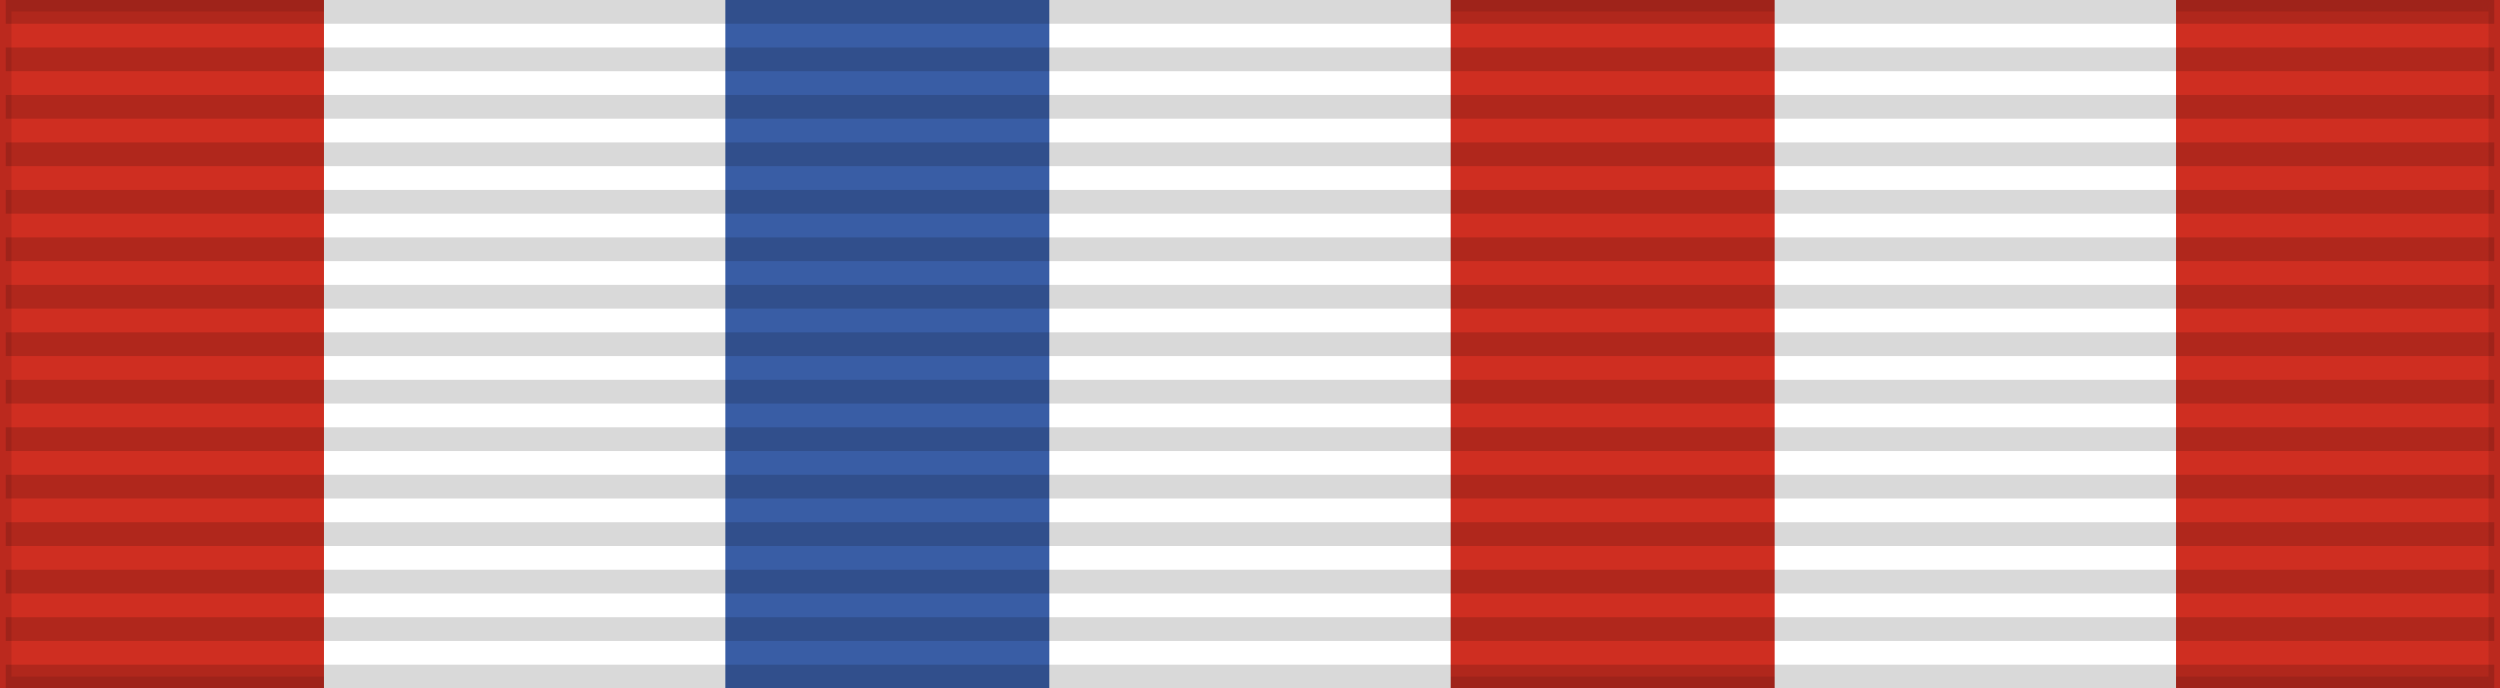
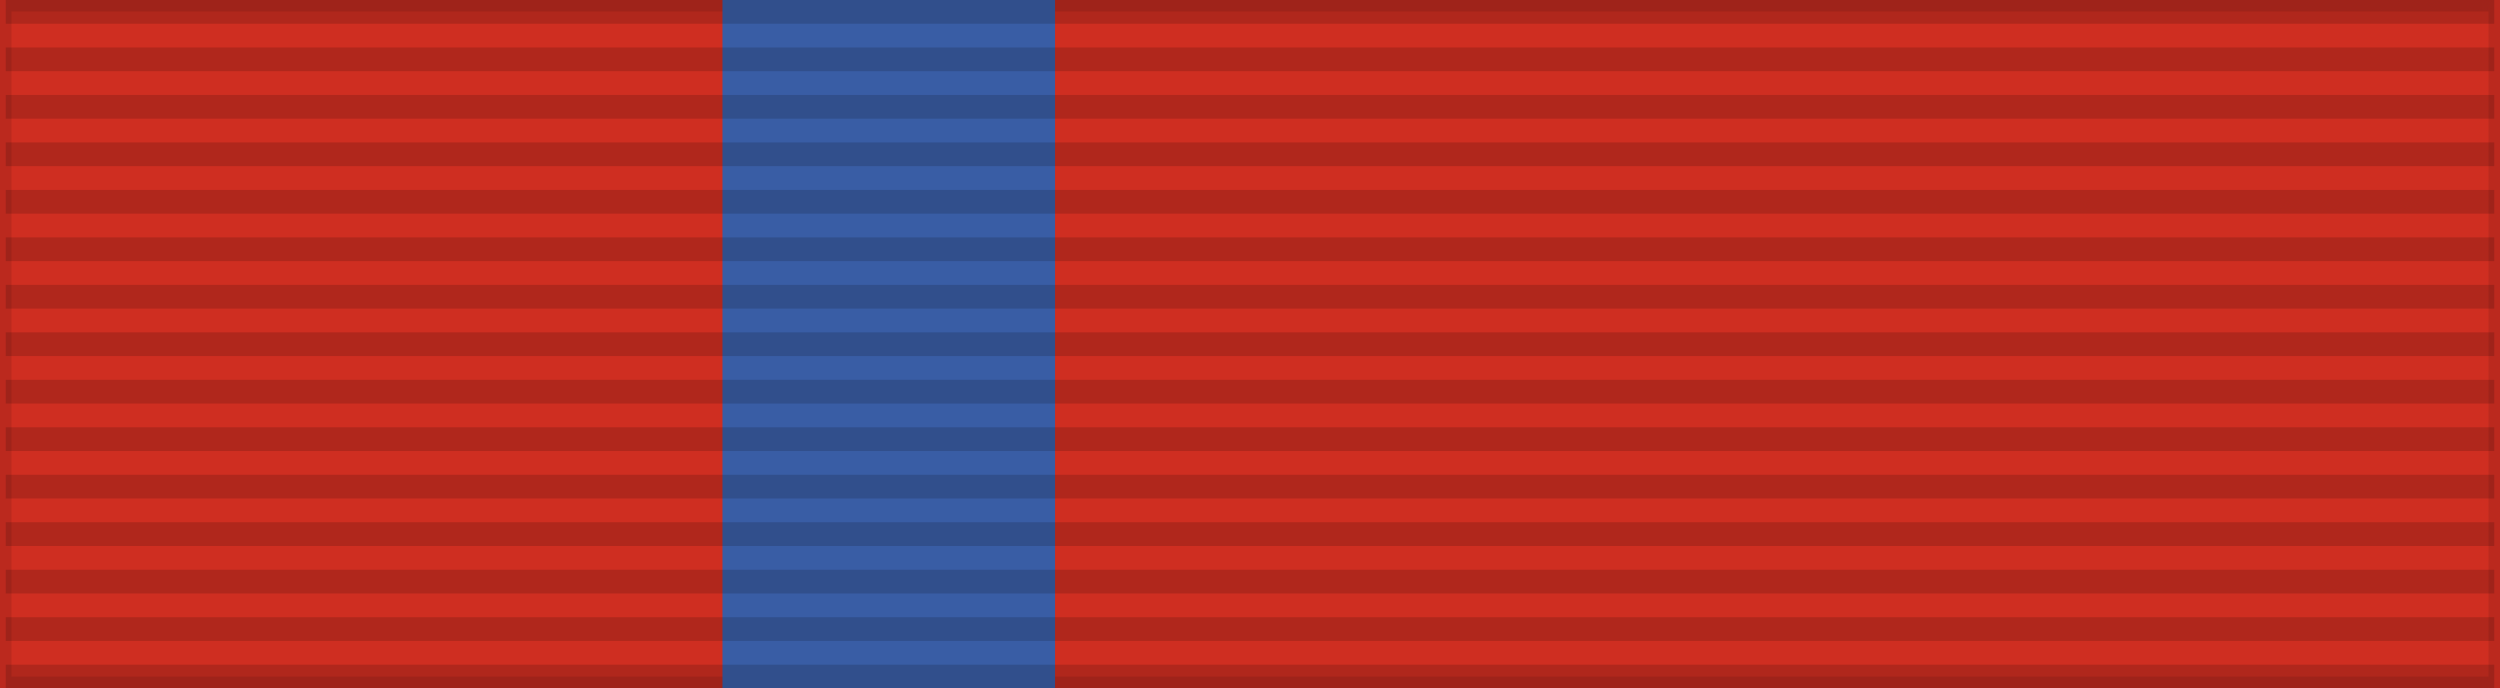
<svg xmlns="http://www.w3.org/2000/svg" width="218" height="60">
  <rect width="100%" height="100%" fill="#333333" stroke="none" />
  <rect width="218" height="60" style="fill:#CF2E21;stroke:#000;stroke-width:2;stroke-opacity:0.1" />
  <rect width="29" height="60" x="63" fill="#395DA5" />
-   <path d="m28.25,30h161.5" style="stroke:#FFF;stroke-width:60;stroke-dasharray:35,28.25;opacity:1" />
  <path d="m109,0v60" style="stroke:#000;stroke-width:217;stroke-dasharray:2.07;opacity:0.15" />
</svg>